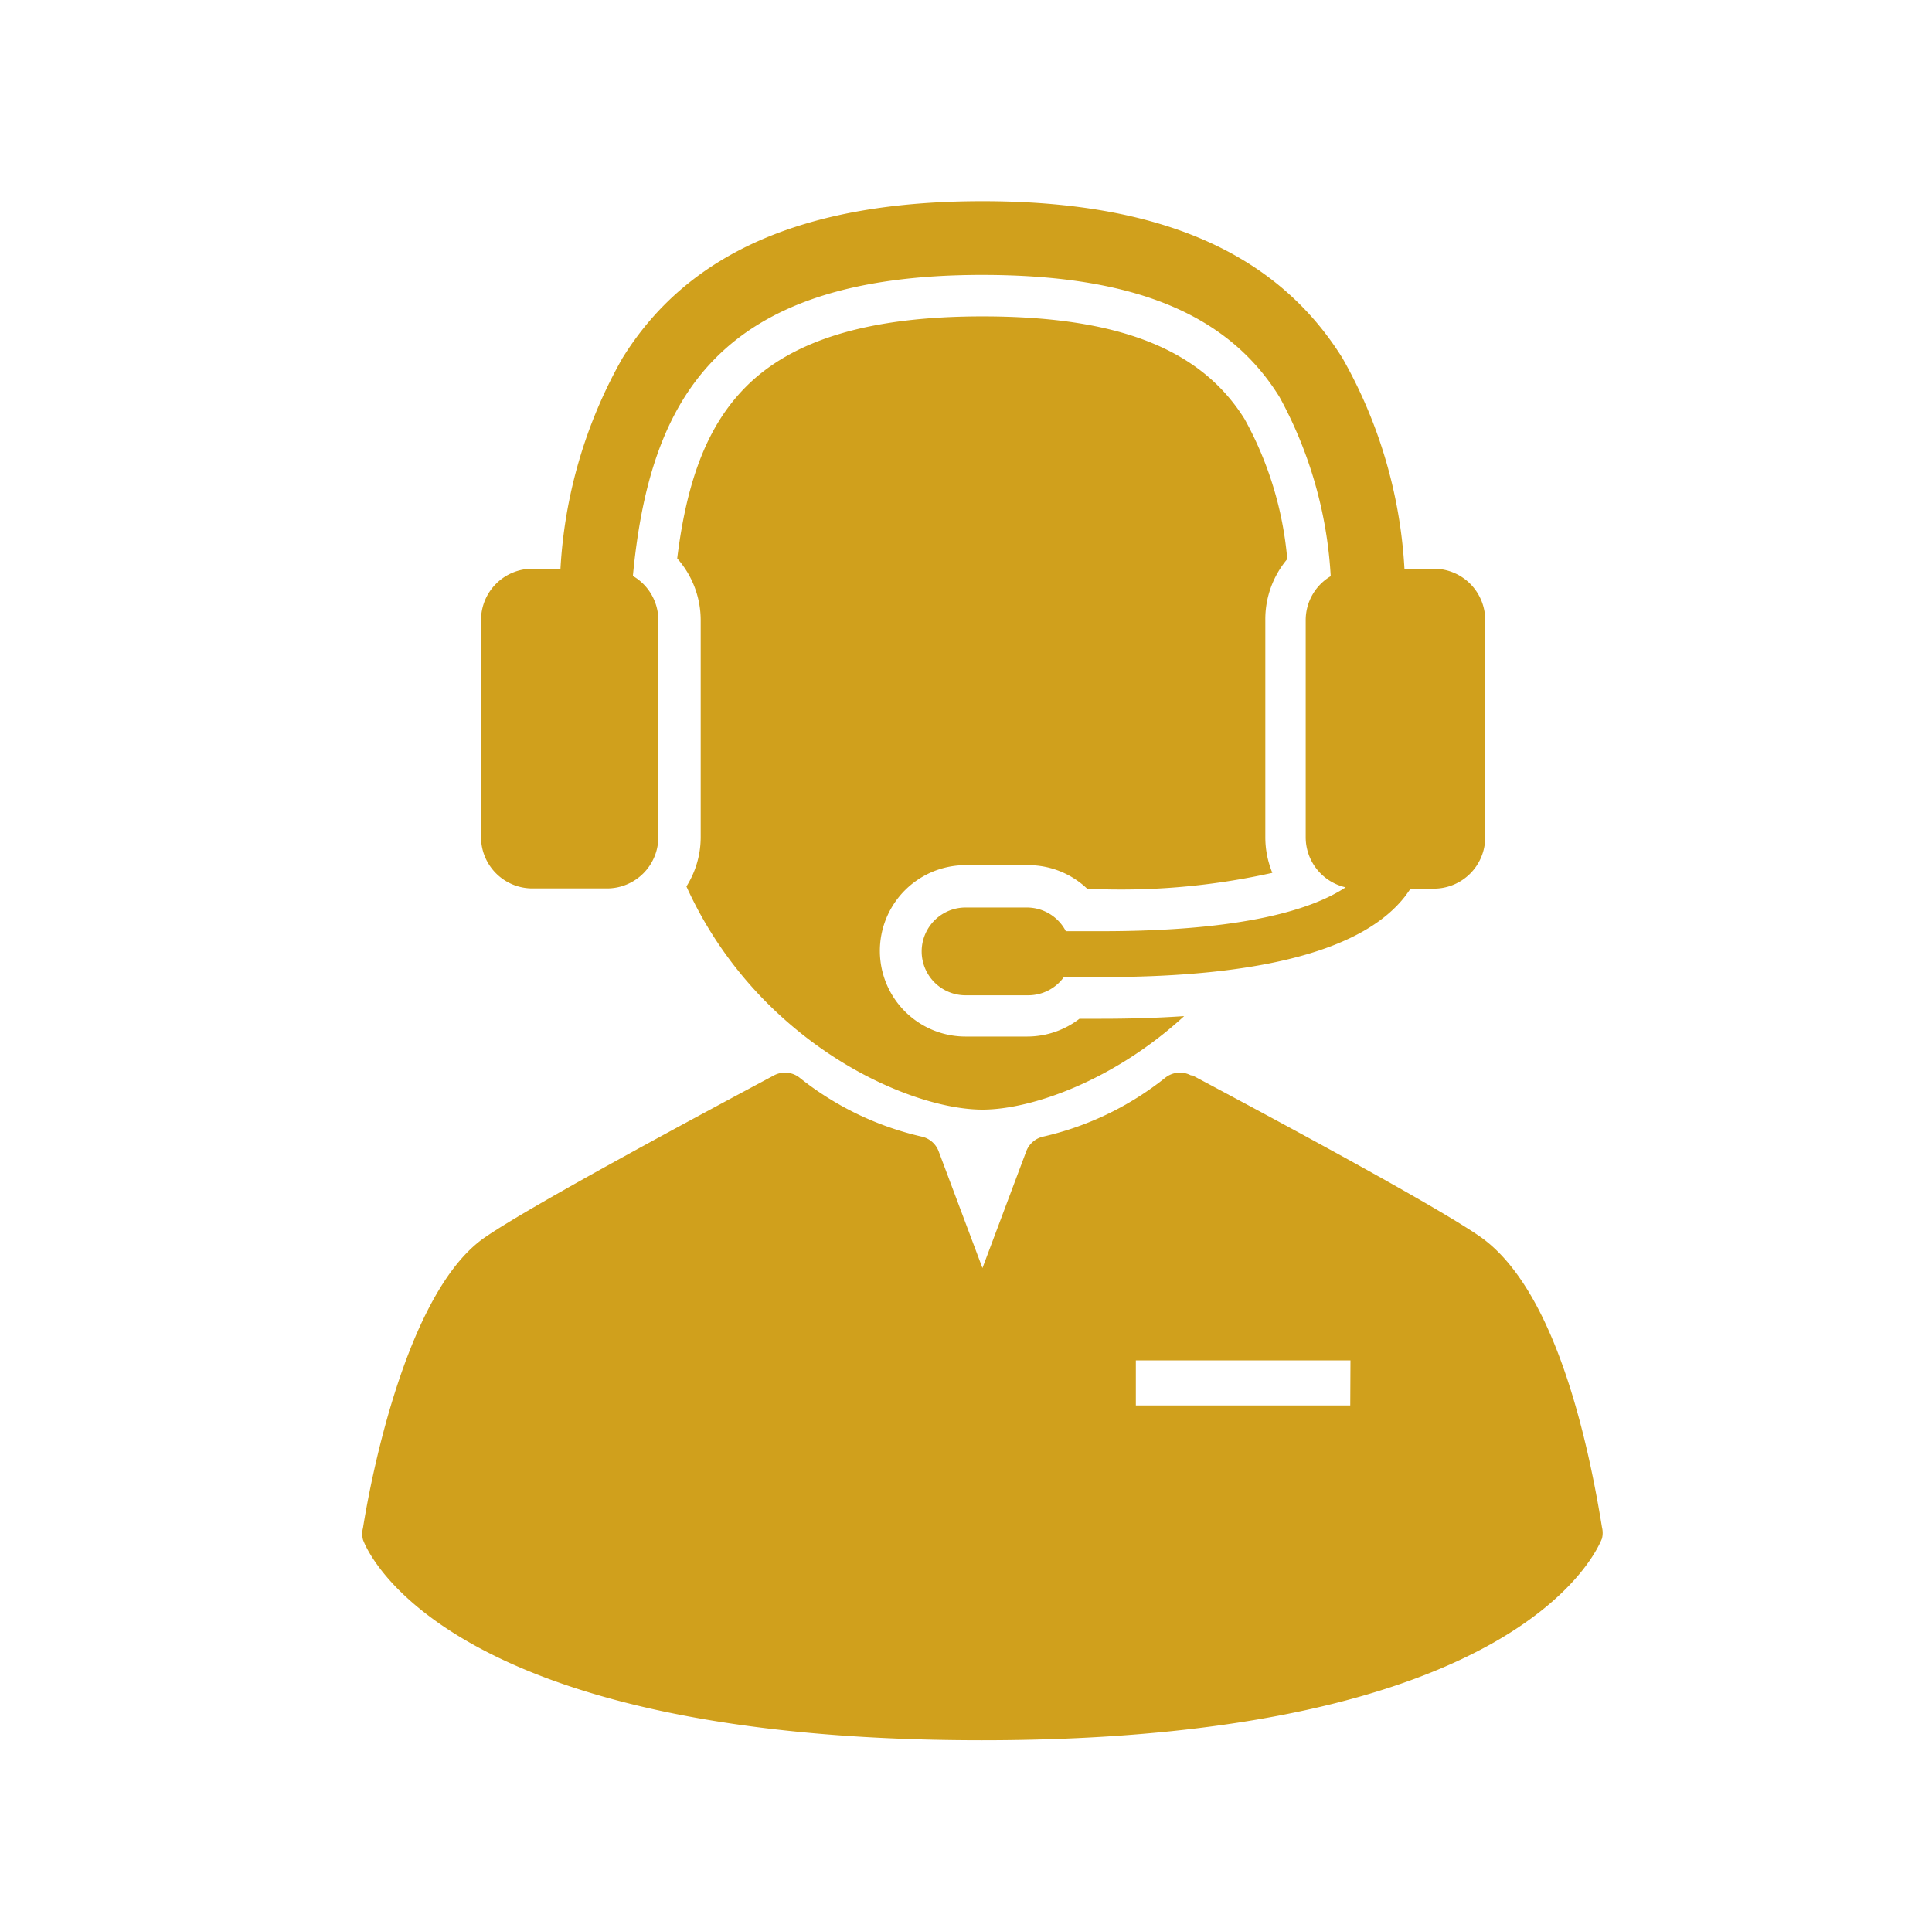
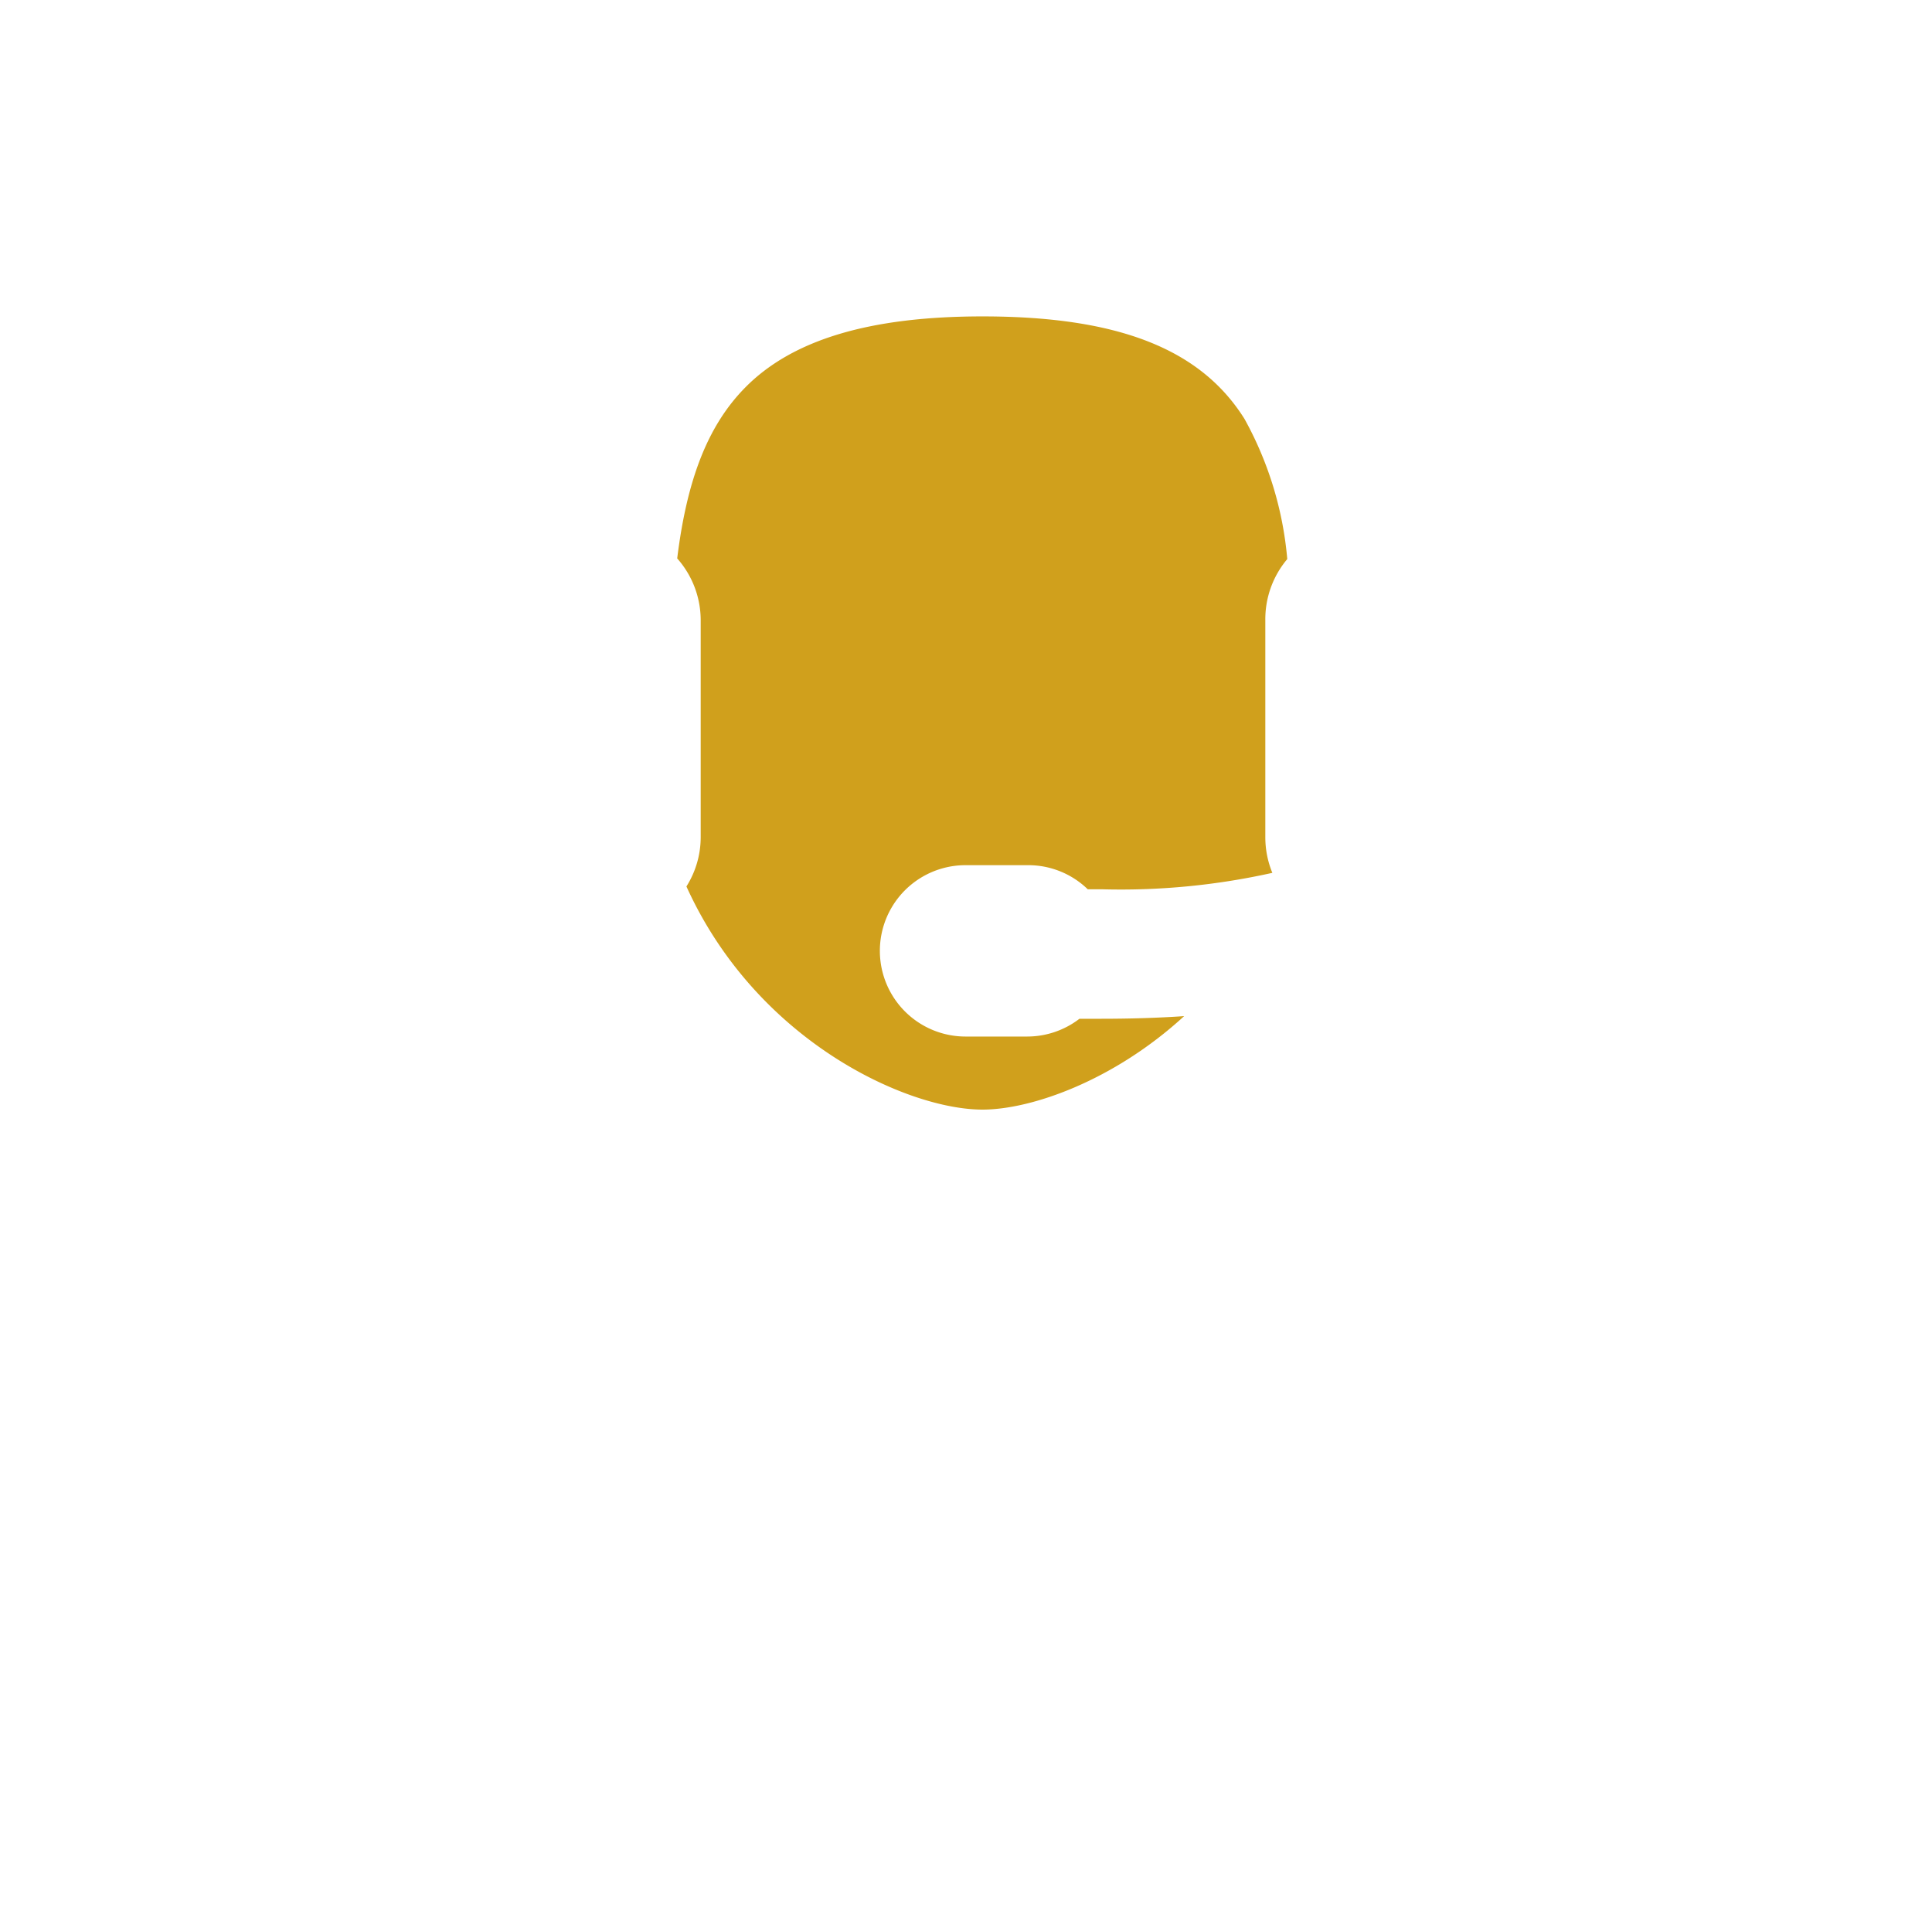
<svg xmlns="http://www.w3.org/2000/svg" viewBox="0 0 88.04 88">
  <defs>
    <style>.a{fill:none;}.b{fill:#d0a01c;}</style>
  </defs>
  <title>CustomerService_Icon</title>
-   <rect class="a" width="88" height="4" />
-   <rect class="a" x="0.04" y="84" width="88" height="4" />
  <path class="b" d="M31.28,40.4c3.21,7.08,10.08,10.17,13.49,10.17,2.24,0,6-1.33,9.19-4.26q-1.76.12-3.77.12h-1a3.91,3.91,0,0,1-2.38.81H44a3.9,3.9,0,0,1,0-7.81h2.86a3.89,3.89,0,0,1,2.71,1.1h.7a31.68,31.68,0,0,0,7.71-.75,4.26,4.26,0,0,1-.32-1.62v-9.9a4.25,4.25,0,0,1,1-2.78,16.05,16.05,0,0,0-1.95-6.39c-2-3.19-5.76-4.67-11.94-4.67-5.13,0-8.67,1.06-10.82,3.25-1.67,1.7-2.64,4.12-3.09,7.78a4.25,4.25,0,0,1,1.07,2.81v9.9A4.21,4.21,0,0,1,31.28,40.4Z" />
-   <path class="b" d="M24.26,40.49h3.43A2.34,2.34,0,0,0,30,38.15v-9.9a2.33,2.33,0,0,0-1.16-2c.77-8.1,3.89-13.72,15.91-13.72,6.9,0,11.21,1.77,13.56,5.57a19.24,19.24,0,0,1,2.33,8.16,2.33,2.33,0,0,0-1.14,2v9.9a2.34,2.34,0,0,0,1.82,2.28c-1.51,1-4.64,2-11.11,2l-1.64,0a2,2,0,0,0-1.77-1.08H44a2,2,0,0,0,0,4h2.86a2,2,0,0,0,1.62-.83l1.76,0c7.3,0,11.94-1.25,13.82-3.72l.22-.31h1.06a2.34,2.34,0,0,0,2.34-2.34v-9.9a2.34,2.34,0,0,0-2.34-2.34H64a21.9,21.9,0,0,0-2.82-9.59c-3-4.82-8.34-7.16-16.41-7.16s-13.43,2.34-16.41,7.16a21.89,21.89,0,0,0-2.82,9.59H24.26a2.34,2.34,0,0,0-2.34,2.34v9.9A2.34,2.34,0,0,0,24.26,40.49Z" />
-   <path class="b" d="M73,69.6c-.78-4.83-2.38-11.05-5.58-13.26-2.19-1.51-9.82-5.59-13.08-7.33l-.07,0a1.07,1.07,0,0,0-1.16.1,13.87,13.87,0,0,1-5.57,2.69,1.07,1.07,0,0,0-.77.66l-2,5.33-2-5.33a1.07,1.07,0,0,0-.77-.66,13.87,13.87,0,0,1-5.57-2.69,1.07,1.07,0,0,0-1.16-.1c-3.22,1.72-11,5.89-13.14,7.36-3.69,2.49-5.31,11.49-5.59,13.27a1.06,1.06,0,0,0,0,.53c.13.37,3.52,9.14,28.2,9.14S72.84,70.5,73,70.12A1.06,1.06,0,0,0,73,69.6ZM61.53,64.05H51.76V62h9.78Z" />
</svg>